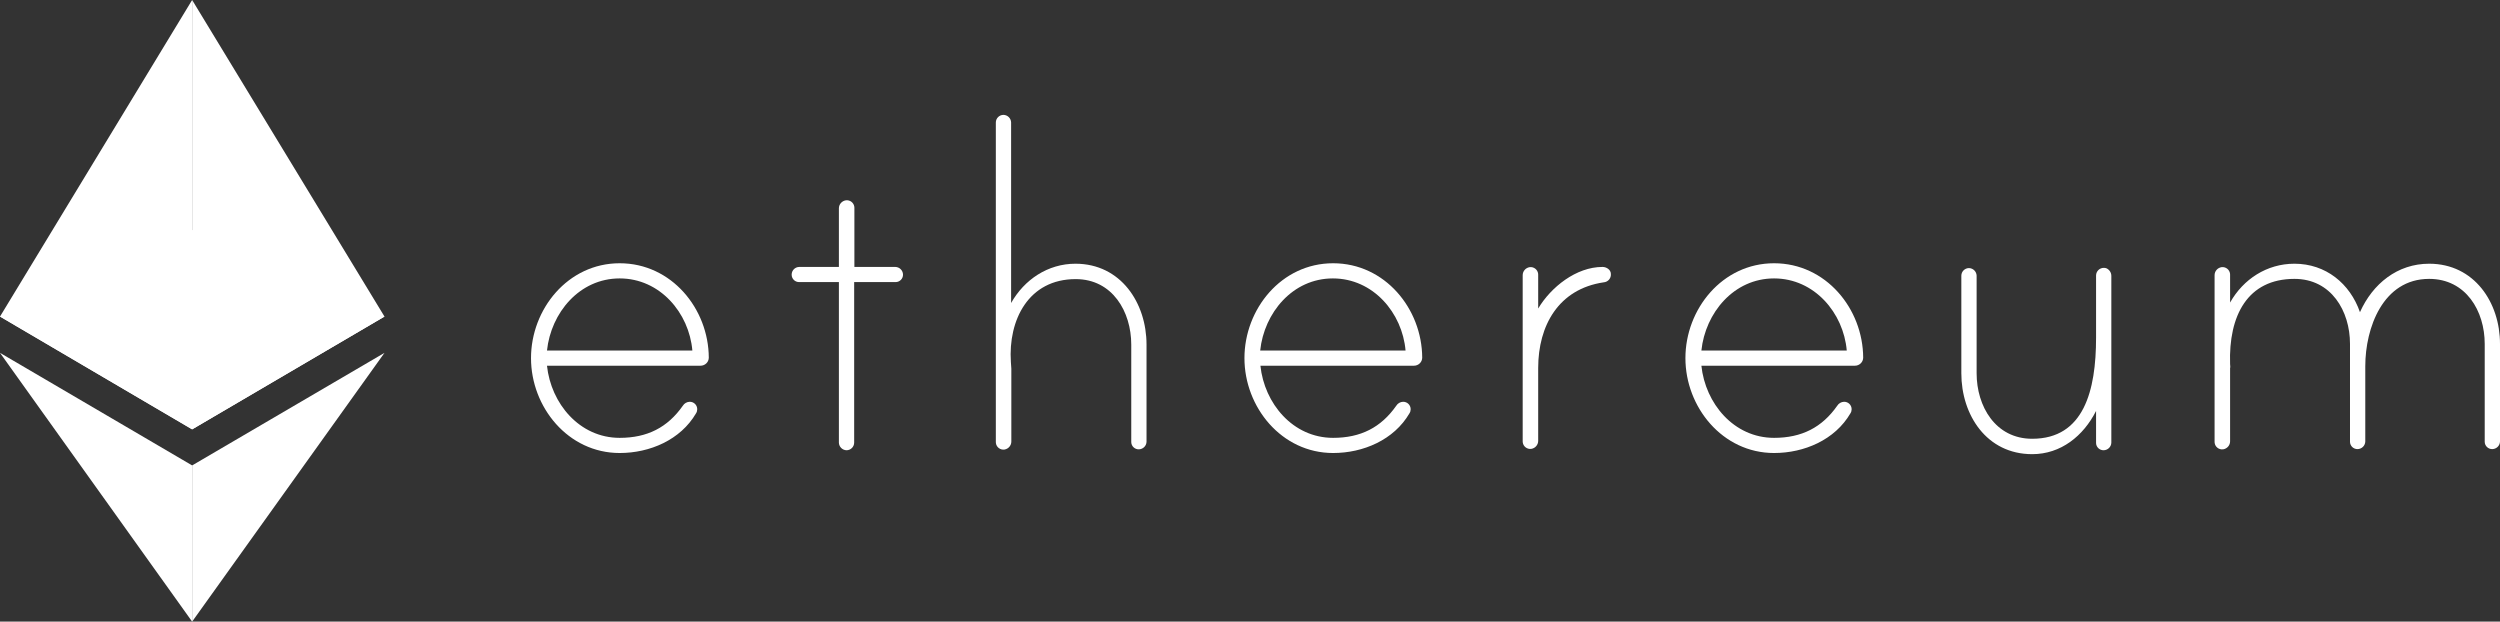
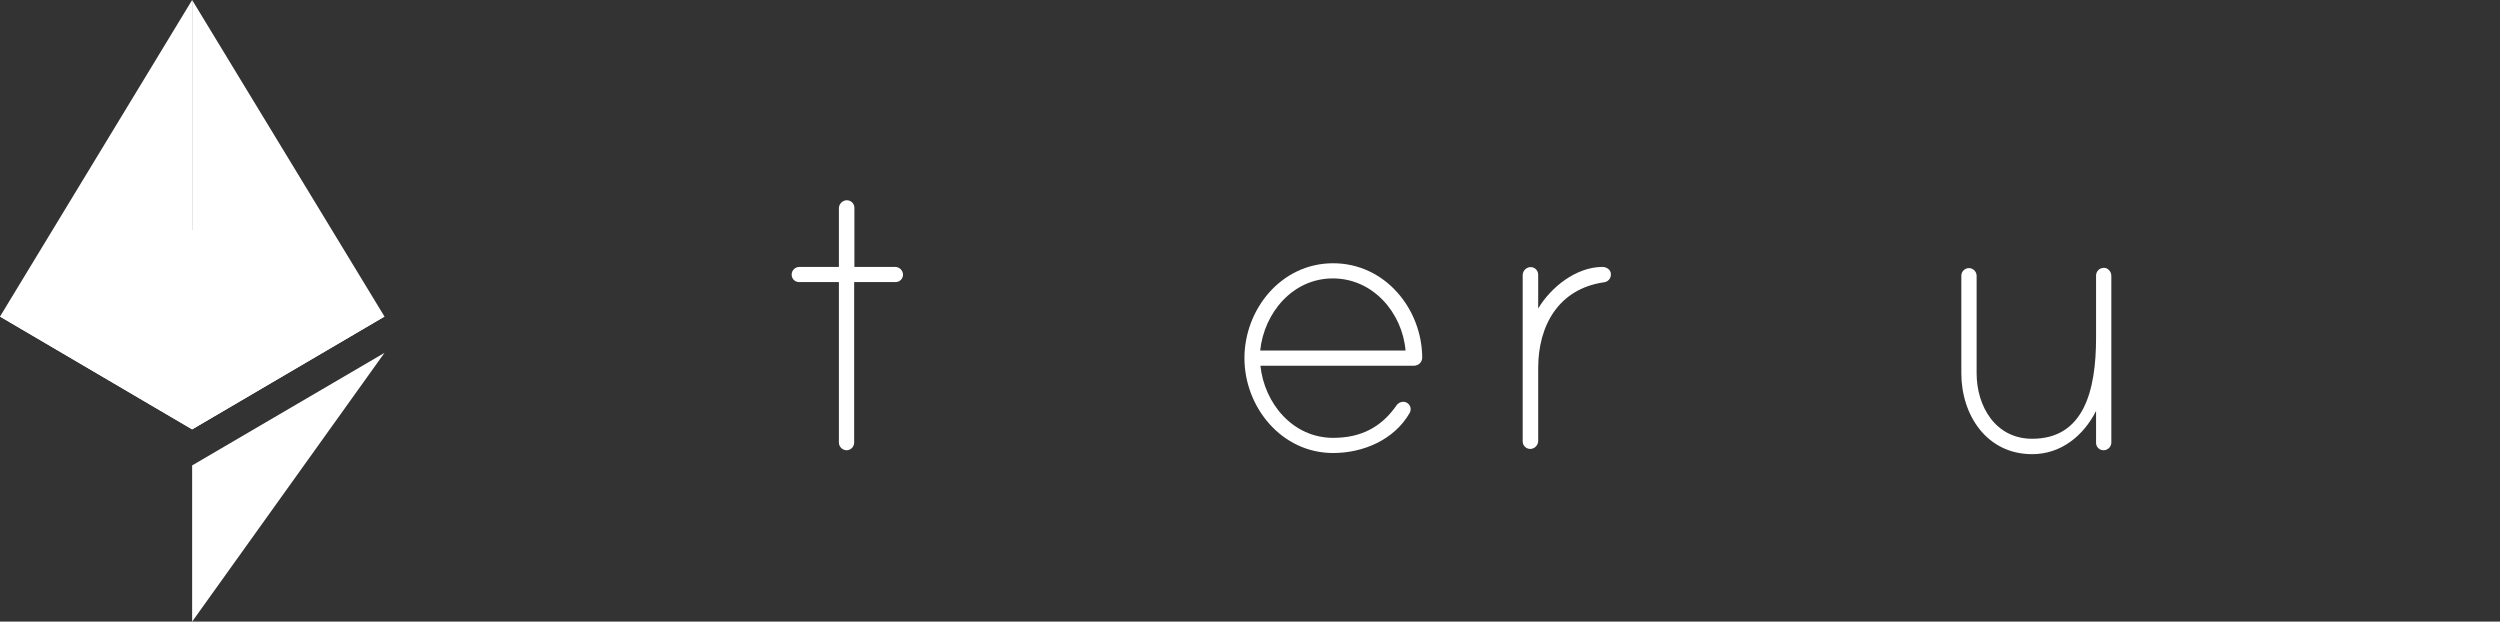
<svg xmlns="http://www.w3.org/2000/svg" width="185" height="46" viewBox="0 0 185 46" fill="none">
  <rect x="0" y="0" width="185" height="46" fill="#333333" stroke="none" />
-   <path d="M52.451 26.468C52.446 26.801 52.17 27.066 51.834 27.063H40.477C40.769 29.851 42.876 32.401 45.856 32.401C47.894 32.401 49.402 31.636 50.532 30.021C50.639 29.849 50.825 29.74 51.029 29.732C51.332 29.723 51.586 29.961 51.594 30.262C51.594 30.272 51.594 30.282 51.594 30.293C51.594 30.395 51.565 30.495 51.509 30.582C50.361 32.554 48.083 33.523 45.856 33.523C42.036 33.523 39.295 30.123 39.295 26.502C39.295 22.881 42.019 19.481 45.856 19.481C49.693 19.481 52.434 22.847 52.451 26.468ZM51.235 25.941C50.995 23.153 48.837 20.603 45.856 20.603C42.876 20.603 40.769 23.153 40.477 25.941H51.235Z" fill="white" />
  <path d="M66.257 19.753C66.566 19.762 66.814 20.008 66.823 20.314C66.831 20.615 66.591 20.867 66.288 20.875C66.278 20.875 66.268 20.875 66.257 20.875H63.208V32.758C63.205 33.067 62.955 33.315 62.643 33.319C62.335 33.31 62.086 33.064 62.078 32.758V20.875H59.149C58.845 20.884 58.592 20.646 58.583 20.345C58.583 20.334 58.583 20.324 58.583 20.314C58.587 20.005 58.837 19.756 59.149 19.753H62.078V15.418C62.078 15.121 62.297 14.869 62.592 14.823C62.898 14.783 63.179 14.997 63.22 15.301C63.224 15.328 63.225 15.357 63.225 15.384V19.753H66.257Z" fill="white" />
-   <path d="M84.843 25.499V32.69C84.835 32.996 84.586 33.242 84.278 33.251C83.975 33.259 83.721 33.021 83.713 32.72C83.713 32.71 83.713 32.7 83.713 32.69V25.499C83.713 23.068 82.325 20.654 79.601 20.654C76.107 20.654 74.6 23.68 74.805 26.791C74.805 26.876 74.839 27.233 74.839 27.284V32.673C74.839 32.97 74.62 33.222 74.326 33.268C74.019 33.308 73.738 33.094 73.697 32.79C73.693 32.763 73.692 32.734 73.692 32.707V9.061C73.695 8.751 73.945 8.503 74.257 8.5C74.565 8.508 74.814 8.755 74.822 9.061V22.422C75.799 20.688 77.546 19.515 79.584 19.515C82.942 19.515 84.843 22.422 84.843 25.499Z" fill="white" />
  <path d="M105.244 26.468C105.239 26.801 104.964 27.066 104.628 27.063H93.271C93.562 29.851 95.669 32.401 98.65 32.401C100.688 32.401 102.195 31.636 103.326 30.021C103.432 29.849 103.619 29.74 103.823 29.732C104.126 29.723 104.379 29.961 104.388 30.262C104.388 30.272 104.388 30.282 104.388 30.293C104.388 30.395 104.359 30.495 104.302 30.582C103.155 32.554 100.876 33.523 98.65 33.523C94.83 33.523 92.089 30.123 92.089 26.502C92.089 22.881 94.812 19.481 98.65 19.481C102.487 19.481 105.227 22.847 105.244 26.468ZM104.011 25.941C103.771 23.153 101.613 20.603 98.632 20.603C95.652 20.603 93.545 23.153 93.254 25.941H104.011Z" fill="white" />
  <path d="M119.205 20.28C119.227 20.595 118.991 20.868 118.674 20.892C115.334 21.385 113.826 24.088 113.826 27.233V32.622C113.826 32.919 113.607 33.171 113.313 33.217C113.006 33.257 112.725 33.043 112.684 32.739C112.68 32.712 112.679 32.683 112.679 32.656V20.365C112.679 20.068 112.898 19.816 113.193 19.77C113.499 19.729 113.78 19.944 113.821 20.248C113.825 20.275 113.826 20.304 113.826 20.331V22.83C114.769 21.249 116.636 19.753 118.588 19.753C118.88 19.753 119.205 19.957 119.205 20.28Z" fill="white" />
-   <path d="M137.876 26.468C137.871 26.801 137.595 27.066 137.26 27.063H125.903C126.194 29.851 128.301 32.401 131.281 32.401C133.32 32.401 134.827 31.636 135.958 30.021C136.064 29.849 136.251 29.74 136.455 29.732C136.758 29.723 137.011 29.961 137.02 30.262C137.02 30.272 137.02 30.282 137.02 30.293C137.02 30.395 136.991 30.495 136.934 30.582C135.787 32.554 133.508 33.523 131.281 33.523C127.462 33.523 124.721 30.123 124.721 26.502C124.721 22.881 127.444 19.481 131.281 19.481C135.119 19.481 137.859 22.847 137.876 26.468ZM136.66 25.941C136.42 23.153 134.262 20.603 131.281 20.603C128.301 20.603 126.194 23.153 125.903 25.941H136.66Z" fill="white" />
  <path d="M156.239 20.416V32.758C156.231 33.064 155.982 33.31 155.674 33.319C155.371 33.327 155.117 33.089 155.109 32.788C155.109 32.778 155.109 32.768 155.109 32.758V30.412C154.167 32.265 152.505 33.608 150.381 33.608C147.006 33.608 145.139 30.701 145.139 27.624V20.399C145.143 20.09 145.393 19.841 145.705 19.838C146.013 19.847 146.261 20.093 146.27 20.399V27.624C146.27 30.055 147.657 32.469 150.381 32.469C154.201 32.469 155.109 28.916 155.109 24.989V20.382C155.114 20.068 155.374 19.816 155.691 19.821C155.756 19.821 155.82 19.833 155.88 19.855C156.099 19.957 156.239 20.175 156.239 20.416Z" fill="white" />
-   <path d="M185 25.448V32.673C184.991 32.979 184.743 33.225 184.435 33.234C184.132 33.242 183.878 33.004 183.869 32.703C183.869 32.693 183.869 32.683 183.869 32.673V25.448C183.869 23.017 182.482 20.637 179.758 20.637C176.332 20.637 175.031 24.275 175.031 27.097V32.673C175.022 32.979 174.774 33.225 174.465 33.234C174.162 33.242 173.909 33.004 173.9 32.703C173.9 32.693 173.9 32.683 173.9 32.673V25.448C173.9 23.017 172.513 20.637 169.789 20.637C166.329 20.637 164.907 23.34 165.027 26.944C165.027 27.029 165.061 27.182 165.027 27.233V32.656C165.027 32.953 164.808 33.205 164.513 33.251C164.206 33.291 163.925 33.077 163.884 32.773C163.881 32.746 163.879 32.717 163.879 32.69V20.365C163.879 20.068 164.098 19.816 164.393 19.77C164.7 19.729 164.981 19.944 165.022 20.248C165.025 20.275 165.027 20.304 165.027 20.331V22.388C166.003 20.654 167.75 19.515 169.789 19.515C172.101 19.515 173.9 20.977 174.637 23.102C175.579 20.994 177.412 19.515 179.758 19.515C183.099 19.515 185 22.388 185 25.448Z" fill="white" />
  <path d="M14.218 17.016L0 23.425L14.218 31.772L28.452 23.425L14.218 17.016Z" fill="white" />
  <path d="M0 23.425L14.218 31.772V0L0 23.425Z" fill="white" />
  <path d="M14.218 0V31.772L28.452 23.425L14.218 0Z" fill="white" />
-   <path d="M0 26.111L14.218 46V34.441L0 26.111Z" fill="white" />
  <path d="M14.218 34.441V46L28.452 26.111L14.218 34.441Z" fill="white" />
</svg>